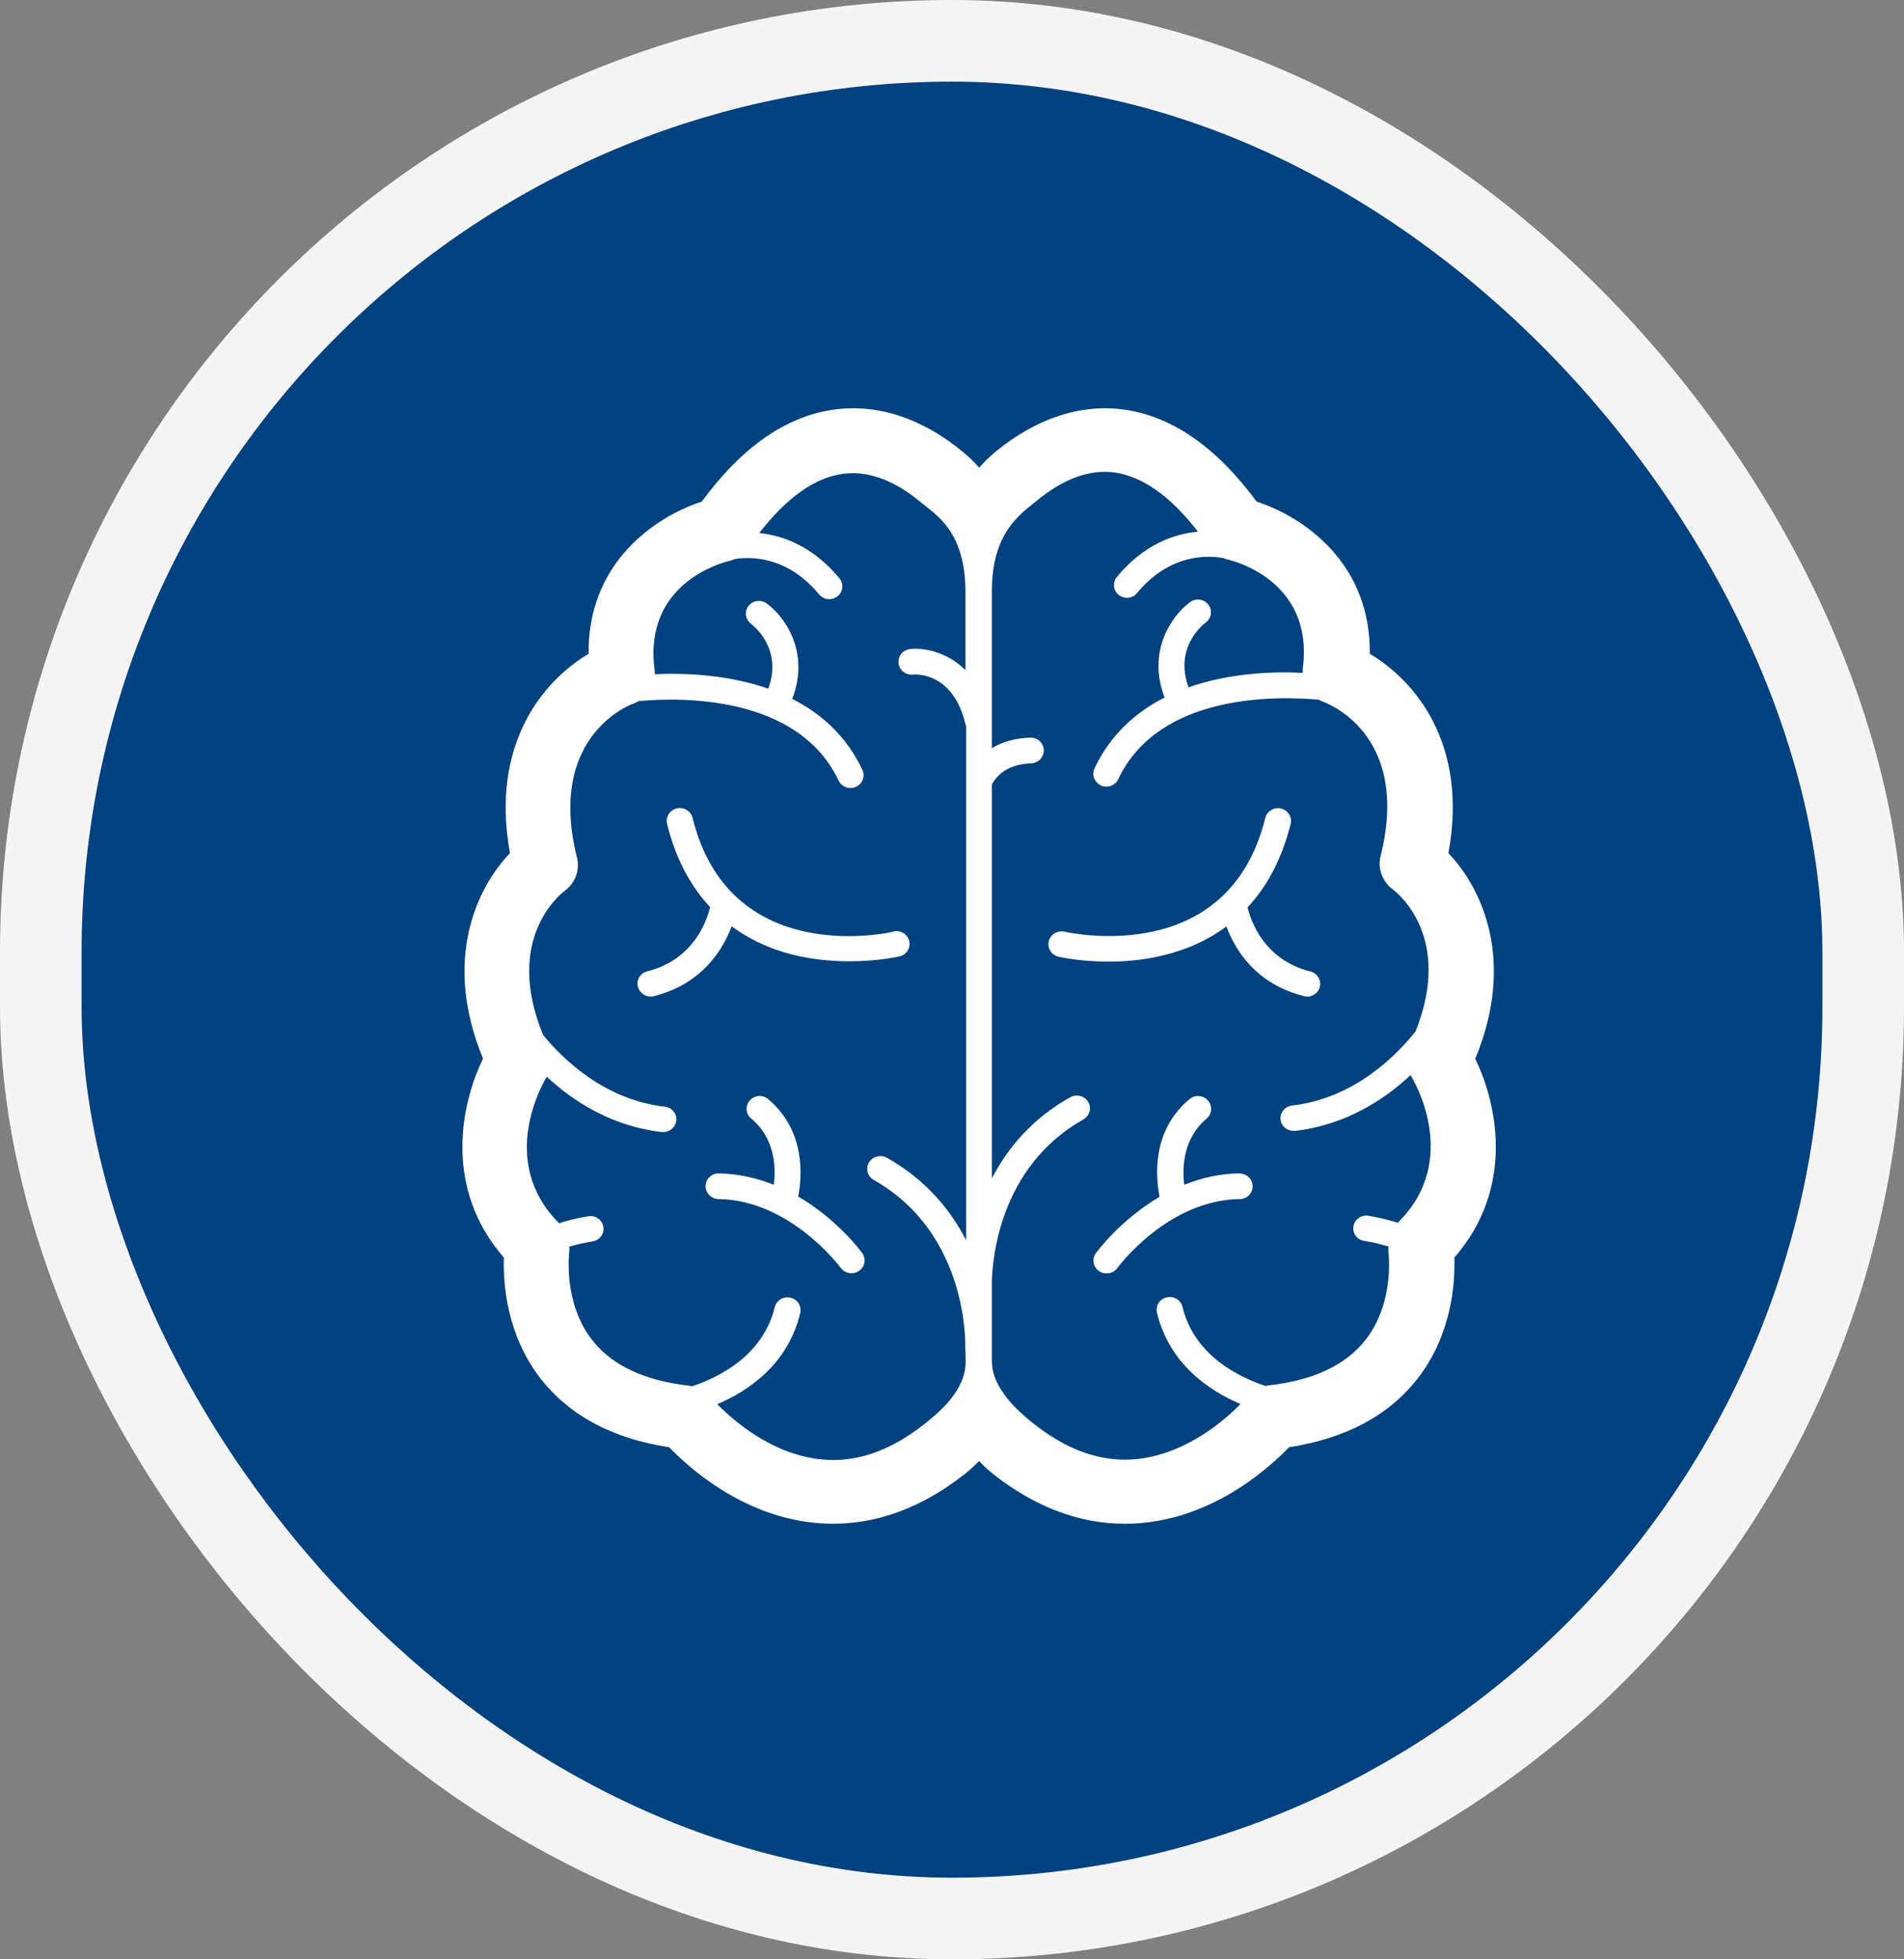
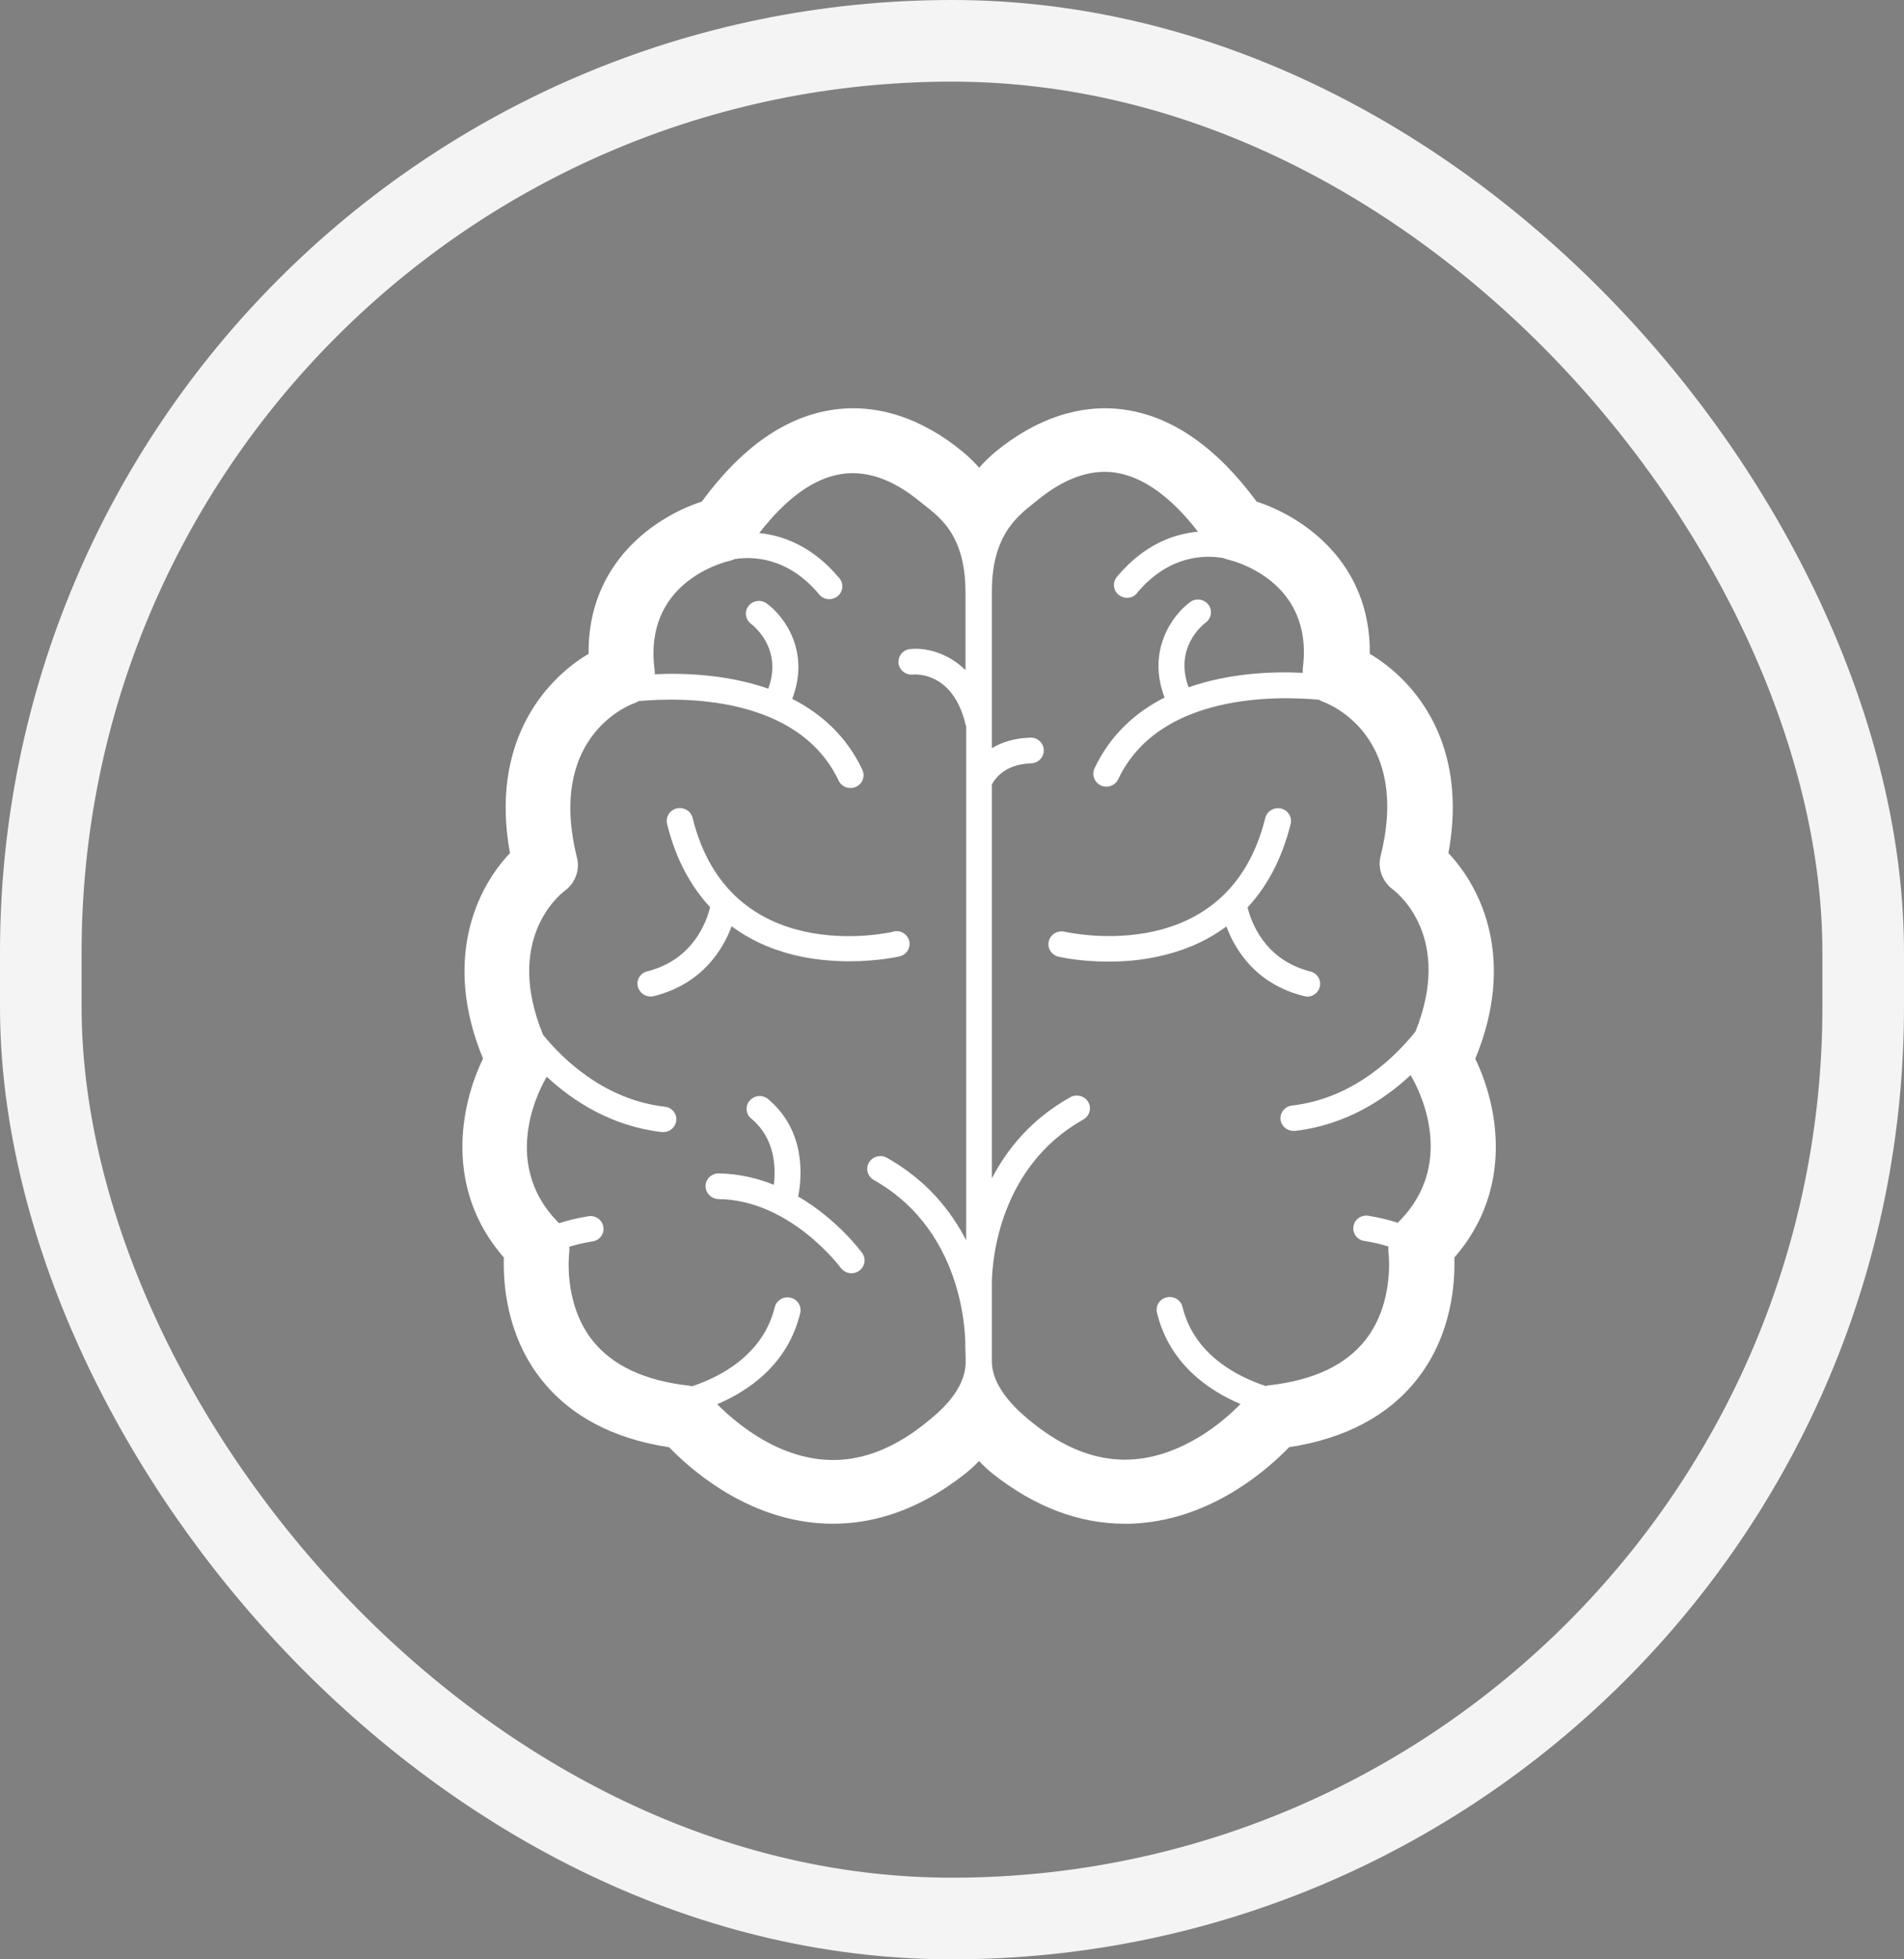
<svg xmlns="http://www.w3.org/2000/svg" width="70" height="72" viewBox="0 0 70 72" fill="none">
  <rect x="0" y="0" width="70" height="72" fill="#808080" stroke="none" />
-   <rect x="1.5" y="1.5" width="67" height="69" rx="33.5" fill="#004180" />
  <rect x="1.5" y="1.5" width="67" height="69" rx="33.5" stroke="#F4F4F4" stroke-width="3" />
  <g clip-path="url(#clip0_8995_20371)">
-     <path d="M45.567 43.119C44.826 43.125 44.15 43.294 43.537 43.538C43.461 42.9 43.492 41.838 44.36 41.106C44.558 40.938 44.584 40.638 44.411 40.444C44.239 40.244 43.939 40.219 43.735 40.388C42.344 41.544 42.484 43.231 42.631 43.981C41.201 44.819 40.346 45.975 40.288 46.05C40.135 46.263 40.186 46.556 40.403 46.706C40.486 46.763 40.582 46.794 40.684 46.794C40.837 46.794 40.984 46.725 41.08 46.594C41.099 46.569 42.924 44.094 45.579 44.063C45.847 44.063 46.058 43.844 46.052 43.588C46.052 43.331 45.835 43.125 45.573 43.125" fill="white" />
    <path d="M48.056 36.625C48.266 36.625 48.464 36.481 48.522 36.269C48.586 36.019 48.432 35.763 48.177 35.7C46.486 35.275 45.994 33.869 45.867 33.344C46.543 32.619 47.111 31.631 47.45 30.281C47.513 30.025 47.354 29.775 47.098 29.712C46.843 29.65 46.581 29.806 46.518 30.056C45.158 35.556 39.382 34.288 39.133 34.237C38.878 34.181 38.616 34.337 38.559 34.587C38.495 34.844 38.655 35.094 38.916 35.156C38.961 35.169 39.708 35.337 40.755 35.337C41.291 35.337 41.91 35.294 42.548 35.156C43.352 34.987 44.258 34.663 45.088 34.044C45.401 34.888 46.16 36.163 47.947 36.606C47.986 36.619 48.024 36.619 48.069 36.619" fill="white" />
    <path d="M29.343 43.981C29.49 43.238 29.624 41.55 28.239 40.388C28.035 40.219 27.735 40.244 27.562 40.444C27.39 40.644 27.416 40.938 27.62 41.106C28.501 41.838 28.526 42.9 28.45 43.538C27.843 43.294 27.16 43.132 26.42 43.119C26.158 43.119 25.941 43.325 25.941 43.588C25.941 43.844 26.152 44.056 26.414 44.063C29.056 44.094 30.894 46.569 30.913 46.594C31.009 46.719 31.156 46.788 31.302 46.788C31.398 46.788 31.494 46.763 31.583 46.7C31.8 46.55 31.851 46.257 31.698 46.044C31.641 45.969 30.785 44.813 29.356 43.975" fill="white" />
    <path d="M32.847 34.237C32.604 34.294 26.822 35.556 25.463 30.056C25.399 29.8 25.143 29.65 24.882 29.706C24.62 29.769 24.467 30.025 24.524 30.275C24.856 31.625 25.431 32.606 26.107 33.337C25.98 33.862 25.488 35.269 23.797 35.694C23.541 35.756 23.382 36.012 23.452 36.262C23.51 36.475 23.701 36.619 23.918 36.619C23.956 36.619 23.995 36.619 24.039 36.606C25.826 36.156 26.586 34.881 26.899 34.037C27.728 34.656 28.634 34.981 29.439 35.15C30.077 35.281 30.696 35.325 31.232 35.325C32.279 35.325 33.026 35.156 33.07 35.144C33.332 35.087 33.485 34.831 33.428 34.581C33.364 34.325 33.108 34.169 32.847 34.231" fill="white" />
    <path d="M51.407 44.938C51.094 44.838 50.73 44.744 50.309 44.676C50.047 44.632 49.798 44.813 49.76 45.063C49.715 45.319 49.894 45.563 50.156 45.601C50.494 45.651 50.788 45.726 51.043 45.807C51.043 45.863 51.043 45.913 51.043 45.969C51.043 45.988 51.298 47.832 50.207 49.232C49.479 50.163 48.286 50.726 46.652 50.907C46.607 50.907 46.569 50.926 46.531 50.932C45.529 50.601 43.908 49.807 43.474 48.026C43.41 47.769 43.154 47.613 42.893 47.676C42.631 47.732 42.478 47.988 42.535 48.238C42.995 50.126 44.444 51.101 45.605 51.594C45.235 51.976 44.45 52.694 43.397 53.169C41.553 54.007 39.785 53.726 37.998 52.313C37.481 51.907 36.466 51.038 36.466 50.019V47.107C36.479 46.326 36.728 42.882 39.829 41.138C40.059 41.007 40.142 40.719 40.008 40.494C39.874 40.269 39.58 40.194 39.351 40.319C37.921 41.119 37.034 42.213 36.466 43.301V28.832C36.555 28.651 36.913 28.082 37.908 28.051C38.17 28.044 38.381 27.826 38.374 27.563C38.368 27.307 38.144 27.094 37.876 27.107C37.264 27.126 36.804 27.288 36.466 27.494V21.726C36.466 19.544 37.532 18.882 38.132 18.388C39.108 17.588 40.066 17.238 40.978 17.363C41.999 17.507 43.033 18.232 44.042 19.538C43.167 19.619 42.057 20.001 41.061 21.201C40.895 21.401 40.927 21.701 41.131 21.863C41.221 21.932 41.329 21.969 41.431 21.969C41.572 21.969 41.712 21.913 41.801 21.794C43.001 20.351 44.373 20.401 44.974 20.507C45.037 20.532 45.101 20.557 45.171 20.569C45.299 20.601 48.318 21.326 47.897 24.557C47.897 24.613 47.89 24.669 47.897 24.726C46.818 24.669 45.21 24.726 43.697 25.257C43.167 23.813 44.195 22.976 44.329 22.876C44.539 22.719 44.584 22.426 44.425 22.219C44.265 22.013 43.965 21.969 43.754 22.126C43.103 22.601 42.153 23.907 42.816 25.632C41.77 26.163 40.831 26.982 40.238 28.238C40.129 28.476 40.238 28.751 40.474 28.863C40.538 28.894 40.608 28.907 40.678 28.907C40.857 28.907 41.029 28.807 41.112 28.632C42.618 25.457 46.977 25.576 48.49 25.713C48.547 25.751 48.611 25.776 48.675 25.801C49.001 25.926 51.841 27.144 50.756 31.463C50.641 31.913 50.826 32.401 51.203 32.682C51.445 32.863 53.411 34.494 52.039 37.907C51.33 38.794 49.786 40.363 47.501 40.626C47.239 40.657 47.048 40.888 47.08 41.144C47.105 41.382 47.316 41.557 47.558 41.557C47.577 41.557 47.597 41.557 47.616 41.557C49.486 41.338 50.903 40.401 51.86 39.507C51.866 39.519 51.866 39.532 51.879 39.544C51.956 39.669 53.73 42.613 51.407 44.913M35.521 24.651C34.832 23.951 33.97 23.794 33.46 23.851C33.198 23.876 33.013 24.107 33.032 24.363C33.058 24.619 33.294 24.813 33.556 24.788C33.709 24.776 35.049 24.713 35.502 26.638C35.502 26.651 35.515 26.663 35.521 26.676V45.576C34.953 44.476 34.06 43.363 32.605 42.544C32.375 42.419 32.081 42.494 31.947 42.719C31.813 42.944 31.896 43.232 32.126 43.363C35.617 45.326 35.489 49.457 35.489 49.501C35.489 49.526 35.502 49.832 35.502 50.038C35.502 51.113 34.5 51.919 33.99 52.326C32.203 53.738 30.435 54.019 28.584 53.182C27.531 52.701 26.739 51.976 26.369 51.601C27.531 51.107 28.967 50.132 29.42 48.251C29.477 48.001 29.324 47.744 29.062 47.688C28.807 47.626 28.546 47.782 28.482 48.038C28.048 49.813 26.439 50.613 25.437 50.944C25.399 50.938 25.367 50.926 25.329 50.919C23.708 50.738 22.514 50.182 21.787 49.263C20.676 47.863 20.931 45.994 20.931 45.982C20.938 45.926 20.931 45.869 20.931 45.813C21.18 45.738 21.461 45.669 21.787 45.619C22.048 45.576 22.227 45.338 22.182 45.082C22.138 44.826 21.895 44.651 21.634 44.694C21.219 44.757 20.861 44.851 20.555 44.951C18.244 42.651 20.012 39.713 20.089 39.594C20.089 39.588 20.089 39.576 20.102 39.569C21.059 40.457 22.47 41.382 24.327 41.601C24.346 41.601 24.365 41.601 24.384 41.601C24.627 41.601 24.831 41.426 24.863 41.188C24.895 40.932 24.703 40.694 24.442 40.669C22.227 40.413 20.702 38.932 19.968 38.032C18.538 34.563 20.529 32.913 20.759 32.738C21.148 32.457 21.327 31.969 21.212 31.513C20.134 27.194 22.967 25.976 23.28 25.857C23.35 25.832 23.421 25.801 23.484 25.763C25.029 25.619 29.337 25.538 30.83 28.682C30.913 28.857 31.086 28.957 31.264 28.957C31.335 28.957 31.398 28.944 31.469 28.913C31.711 28.807 31.813 28.526 31.705 28.288C31.111 27.032 30.173 26.213 29.126 25.682C29.79 23.957 28.846 22.651 28.188 22.176C27.977 22.019 27.677 22.063 27.518 22.269C27.358 22.476 27.403 22.769 27.614 22.926C27.741 23.026 28.775 23.863 28.245 25.307C26.746 24.782 25.157 24.726 24.072 24.776C24.072 24.719 24.072 24.663 24.065 24.607C23.657 21.469 26.478 20.694 26.79 20.619C26.867 20.601 26.944 20.576 27.014 20.544C27.639 20.444 28.96 20.451 30.116 21.844C30.211 21.957 30.345 22.019 30.486 22.019C30.594 22.019 30.696 21.982 30.792 21.913C30.996 21.751 31.028 21.451 30.862 21.251C29.879 20.069 28.782 19.676 27.914 19.588C28.928 18.282 29.956 17.551 30.983 17.413C31.105 17.394 31.226 17.388 31.347 17.388C32.151 17.388 32.981 17.738 33.83 18.438C34.43 18.932 35.496 19.532 35.496 21.776V24.688L35.521 24.651ZM54.24 38.901C55.734 35.288 54.483 32.644 53.251 31.351C53.992 27.338 52.026 25.013 50.36 24.026C50.398 20.682 47.922 18.994 46.199 18.432C44.724 16.432 43.084 15.294 41.323 15.051C39.734 14.832 38.1 15.369 36.6 16.601C36.383 16.782 36.179 16.976 36 17.188C35.815 16.982 35.617 16.782 35.394 16.601C33.9 15.369 32.266 14.832 30.671 15.051C28.909 15.288 27.275 16.426 25.801 18.432C24.078 18.994 21.602 20.682 21.64 24.026C19.974 25.013 18.015 27.344 18.749 31.351C17.511 32.644 16.266 35.294 17.759 38.901C16.923 40.613 16.317 43.682 18.525 46.213C18.493 47.157 18.621 49.051 19.878 50.663C20.938 52.019 22.527 52.869 24.601 53.182C25.348 53.957 27.263 55.663 29.867 55.951C31.82 56.163 33.709 55.557 35.489 54.151C35.668 54.007 35.834 53.857 35.994 53.688C36.147 53.851 36.313 54.007 36.491 54.151C38.042 55.376 39.676 55.994 41.361 55.994C41.61 55.994 41.865 55.982 42.121 55.951C44.731 55.663 46.646 53.957 47.392 53.182C49.467 52.863 51.056 52.019 52.115 50.663C53.373 49.051 53.5 47.157 53.468 46.213C55.676 43.682 55.07 40.613 54.234 38.901" fill="white" />
  </g>
  <defs>
    <clipPath id="clip0_8995_20371">
      <rect width="38" height="41" fill="white" transform="translate(17 15)" />
    </clipPath>
  </defs>
</svg>